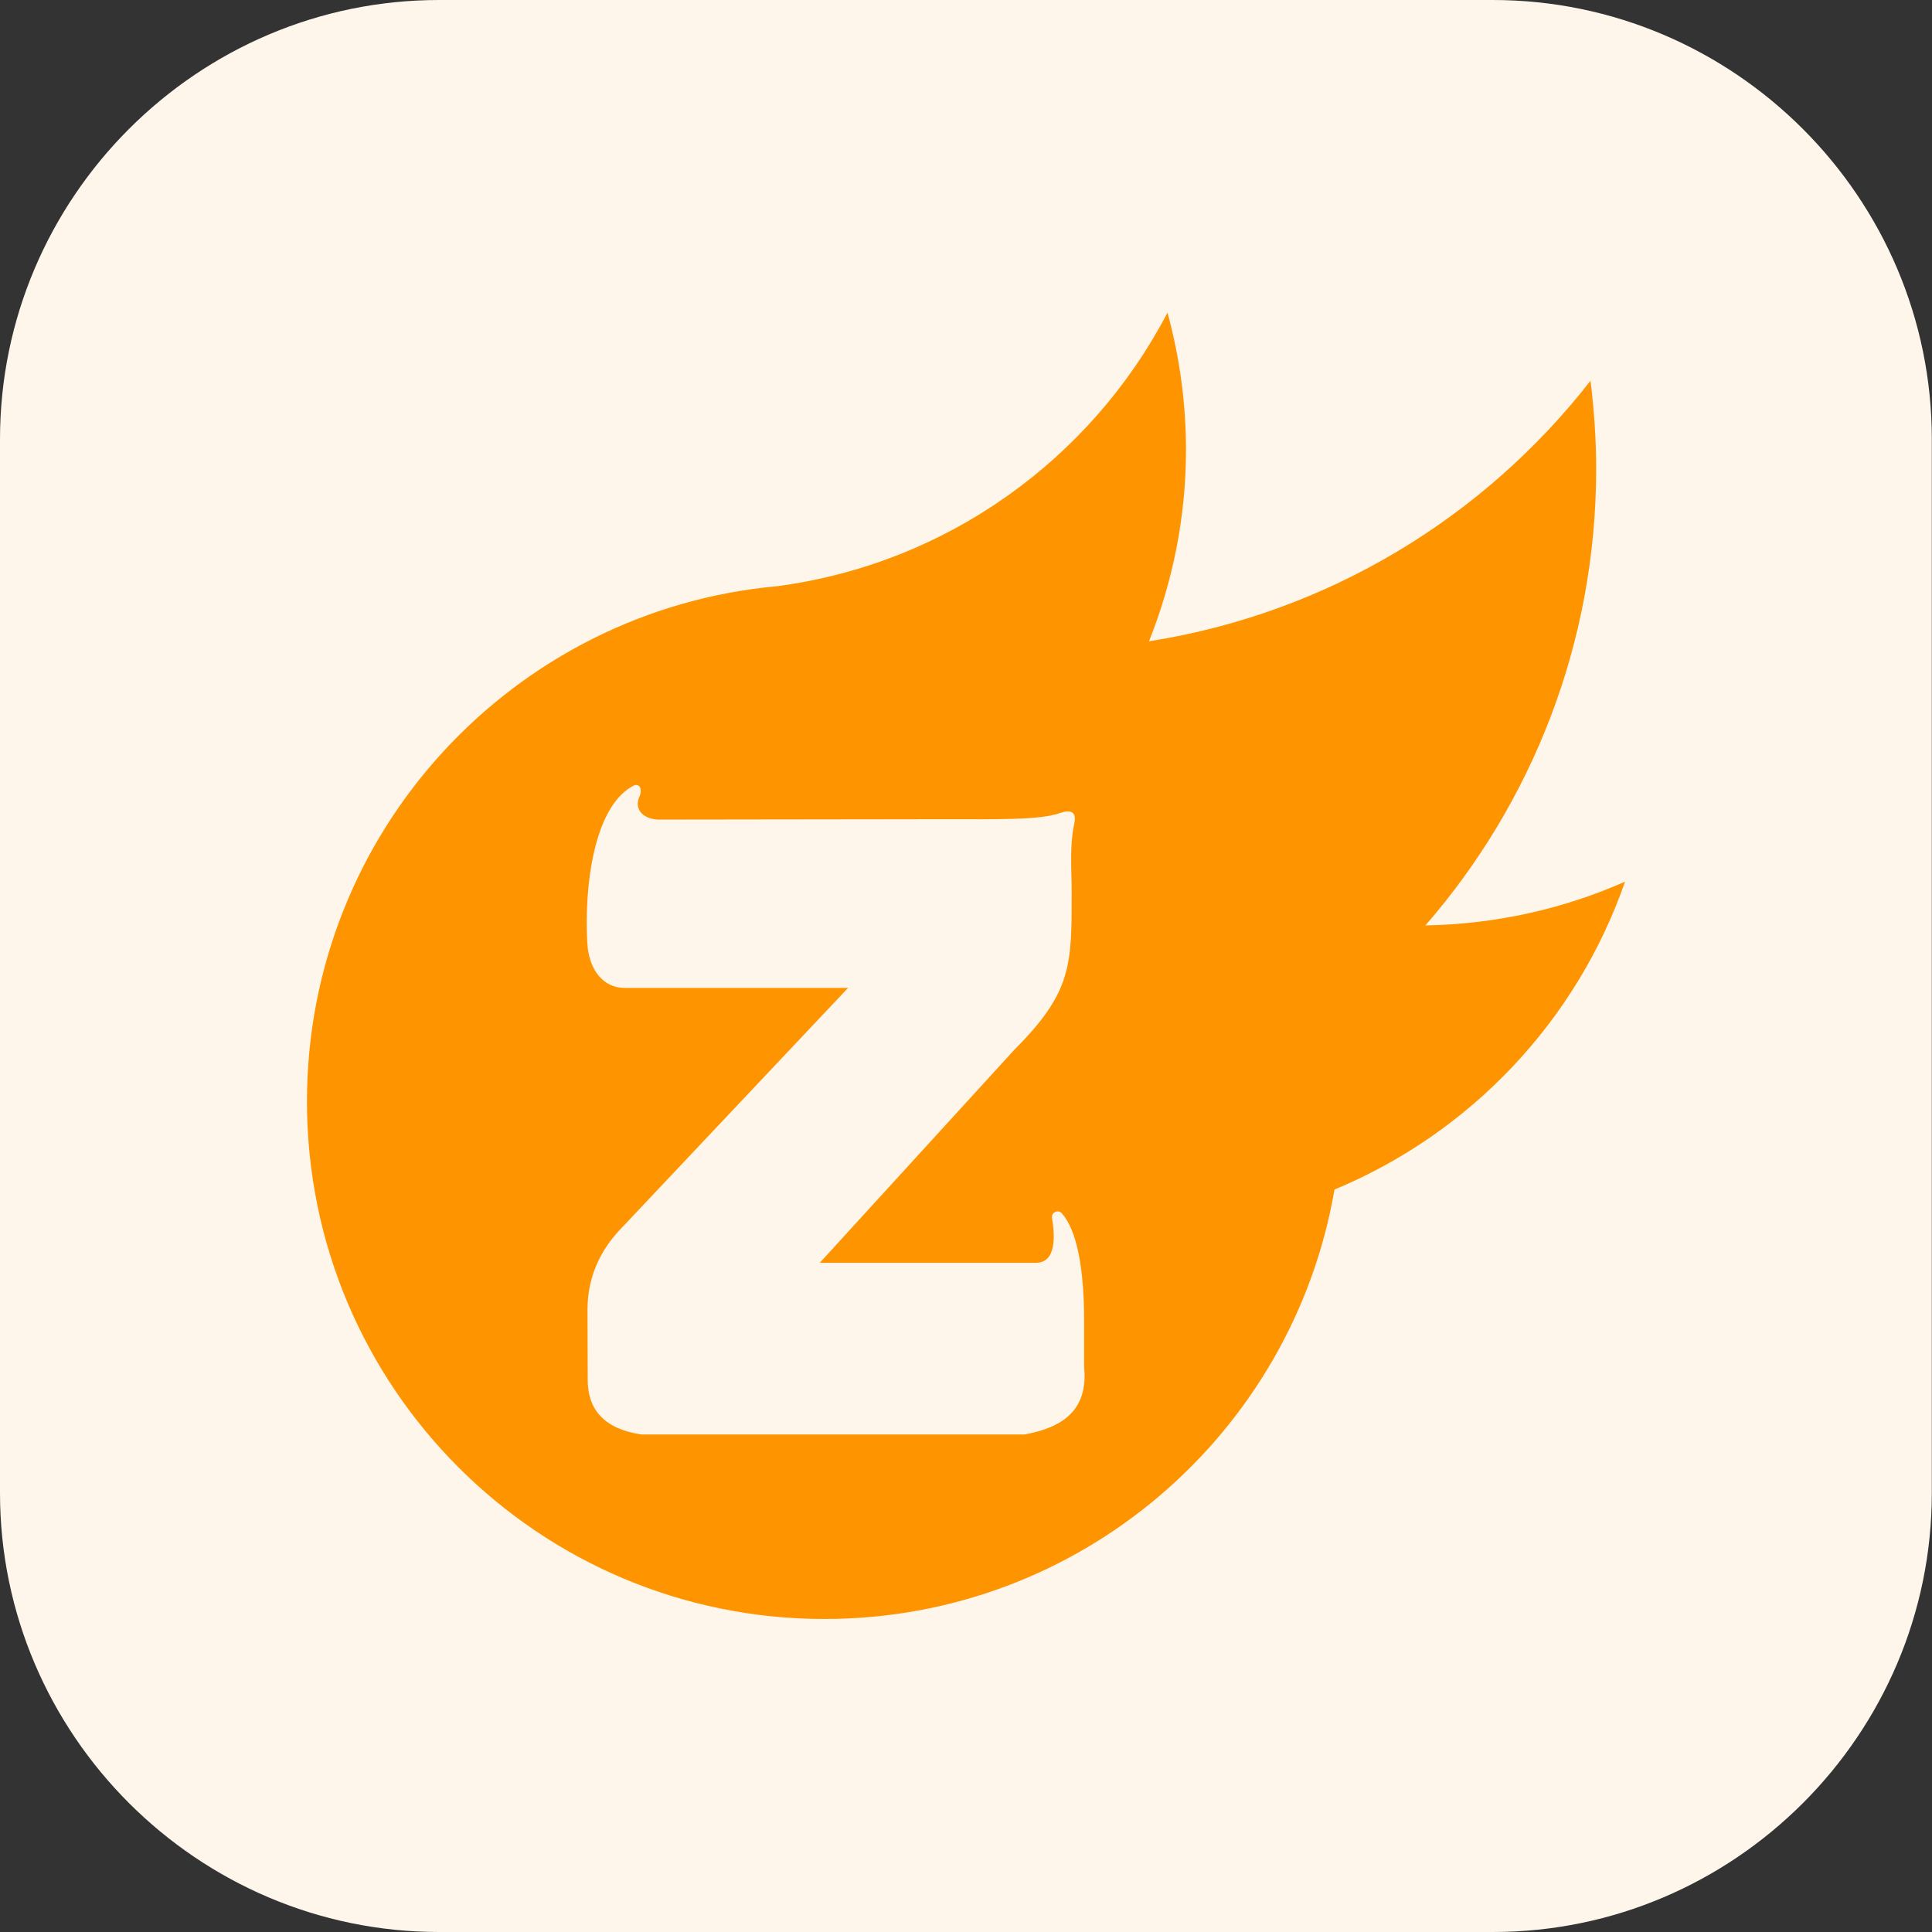
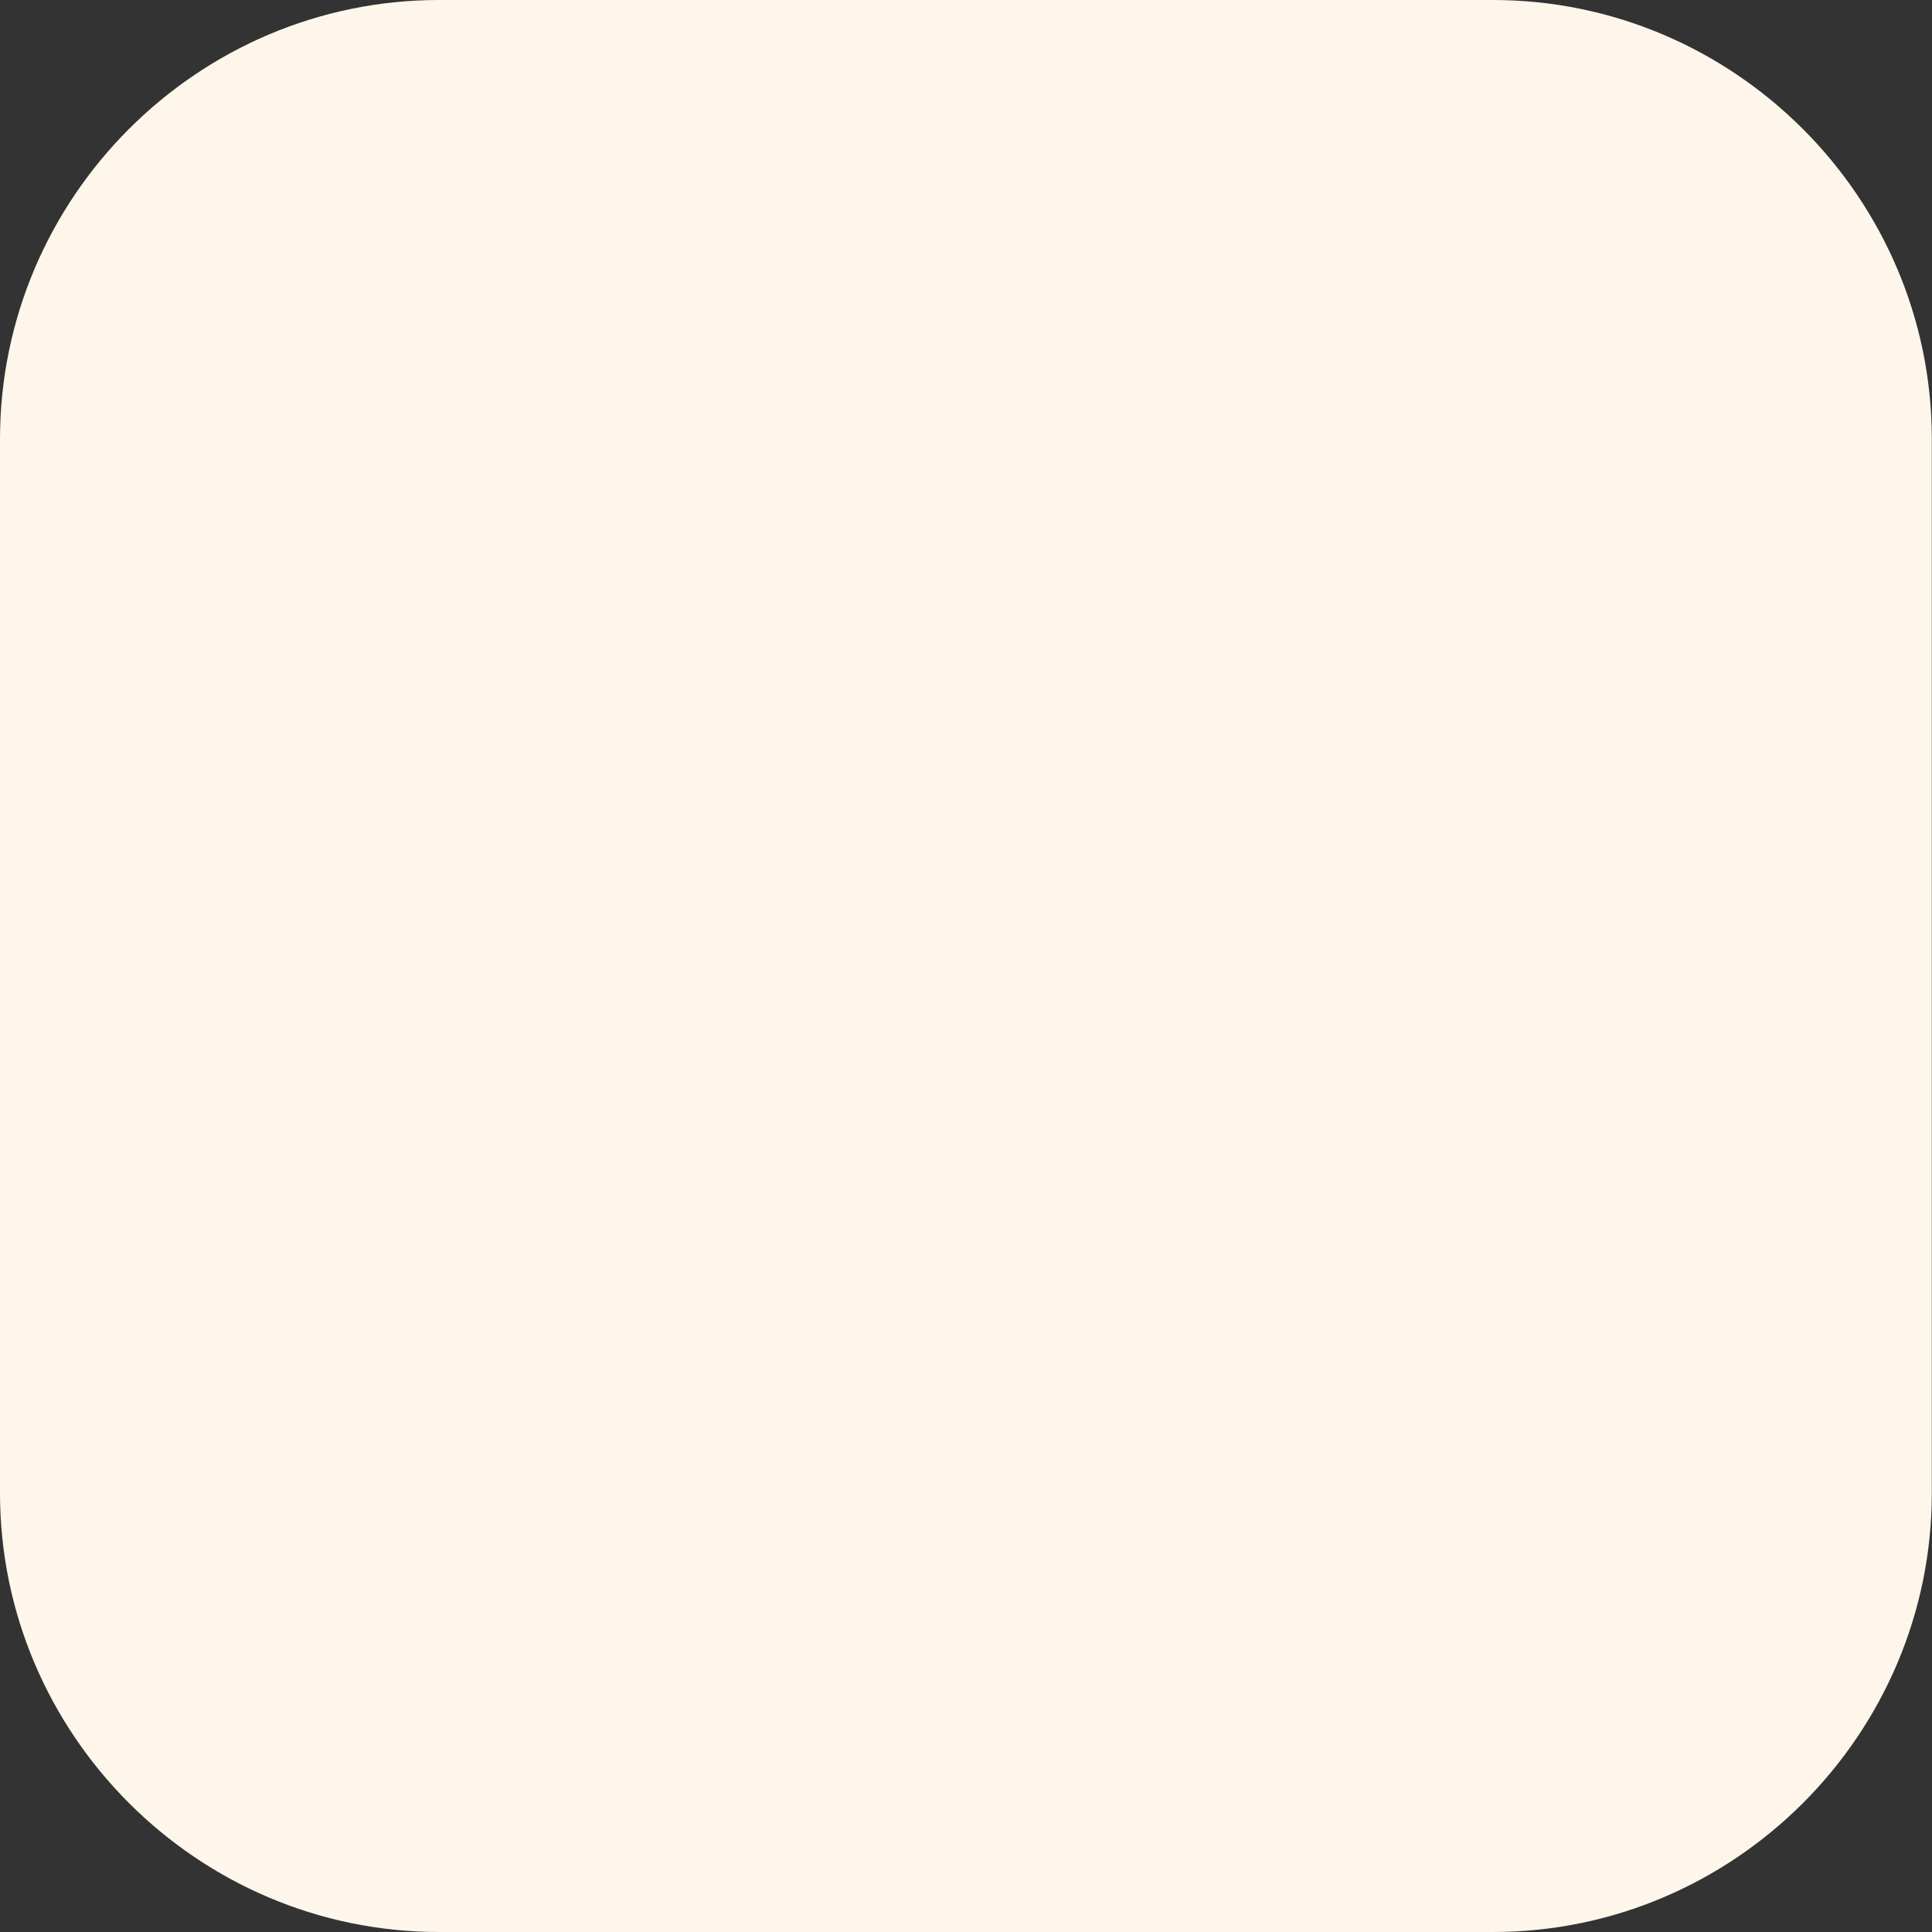
<svg xmlns="http://www.w3.org/2000/svg" t="1645607109412" class="icon" viewBox="0 0 1024 1024" version="1.1" p-id="3739" width="200" height="200">
  <rect x="0" y="0" width="1024" height="1024" fill="#333333" stroke="none" />
  <defs>
    <style type="text/css" />
  </defs>
  <path d="M791.3 1024H232.7C104.7 1024 0 919.3 0 791.3V232.8C0 104.7 104.7 0 232.7 0h558.5c128 0 232.7 104.7 232.7 232.7v558.5c0.1 128.1-104.6 232.8-232.6 232.8z" fill="#FEF6EB" p-id="3740" />
-   <path d="M755.5 490.5c56.3-64.8 90.5-149.4 90.5-242 0-15.8-1.1-31.4-3-46.7-56.4 72.4-139.2 123.2-234 138.1 12.5-31.4 19.6-65.6 19.6-101.5 0-25.2-3.5-49.5-9.8-72.7-40.4 77.5-116.8 133.1-206.9 145-139.7 12.7-249.2 130.1-249.2 273.1 0 151.5 122.8 274.3 274.3 274.3 135.6 0 248.1-98.4 270.3-227.6 71.9-29.9 128.3-89.2 154-163.2-32.5 14.4-68.2 22.5-105.8 23.2zM543.1 760.3H339.9c-19.2-2.9-28.6-12.8-28.4-29.5l-0.1-36.9c0-18.4 8-32.2 16.5-41.4l121.6-128.9H330.9c-11 0-18.8-9.4-19.6-23.7-1.7-28.6 3-73.1 25.1-83.8 4.1-0.5 3.4 4.2 2.6 5.9-3.1 6.6 1.4 11.9 9.6 12.4l149.4-0.2c32.3 0 53.1 0.5 63.9-3.3 5.9-2 8.8-0.4 7.5 5.5-2.6 12.2-1.4 24.4-1.4 36.8 0 38 0.3 52.5-30.3 83.1l-103.2 113h114.6c11 0 10-14.8 8.5-23.7-0.5-3 3.2-4.8 5.2-2.5 5.3 5.9 11.8 20.5 11.8 56.9v24.4c2.3 23.3-11.7 32.2-31.5 35.9z" fill="#FF9401" p-id="3741" />
</svg>